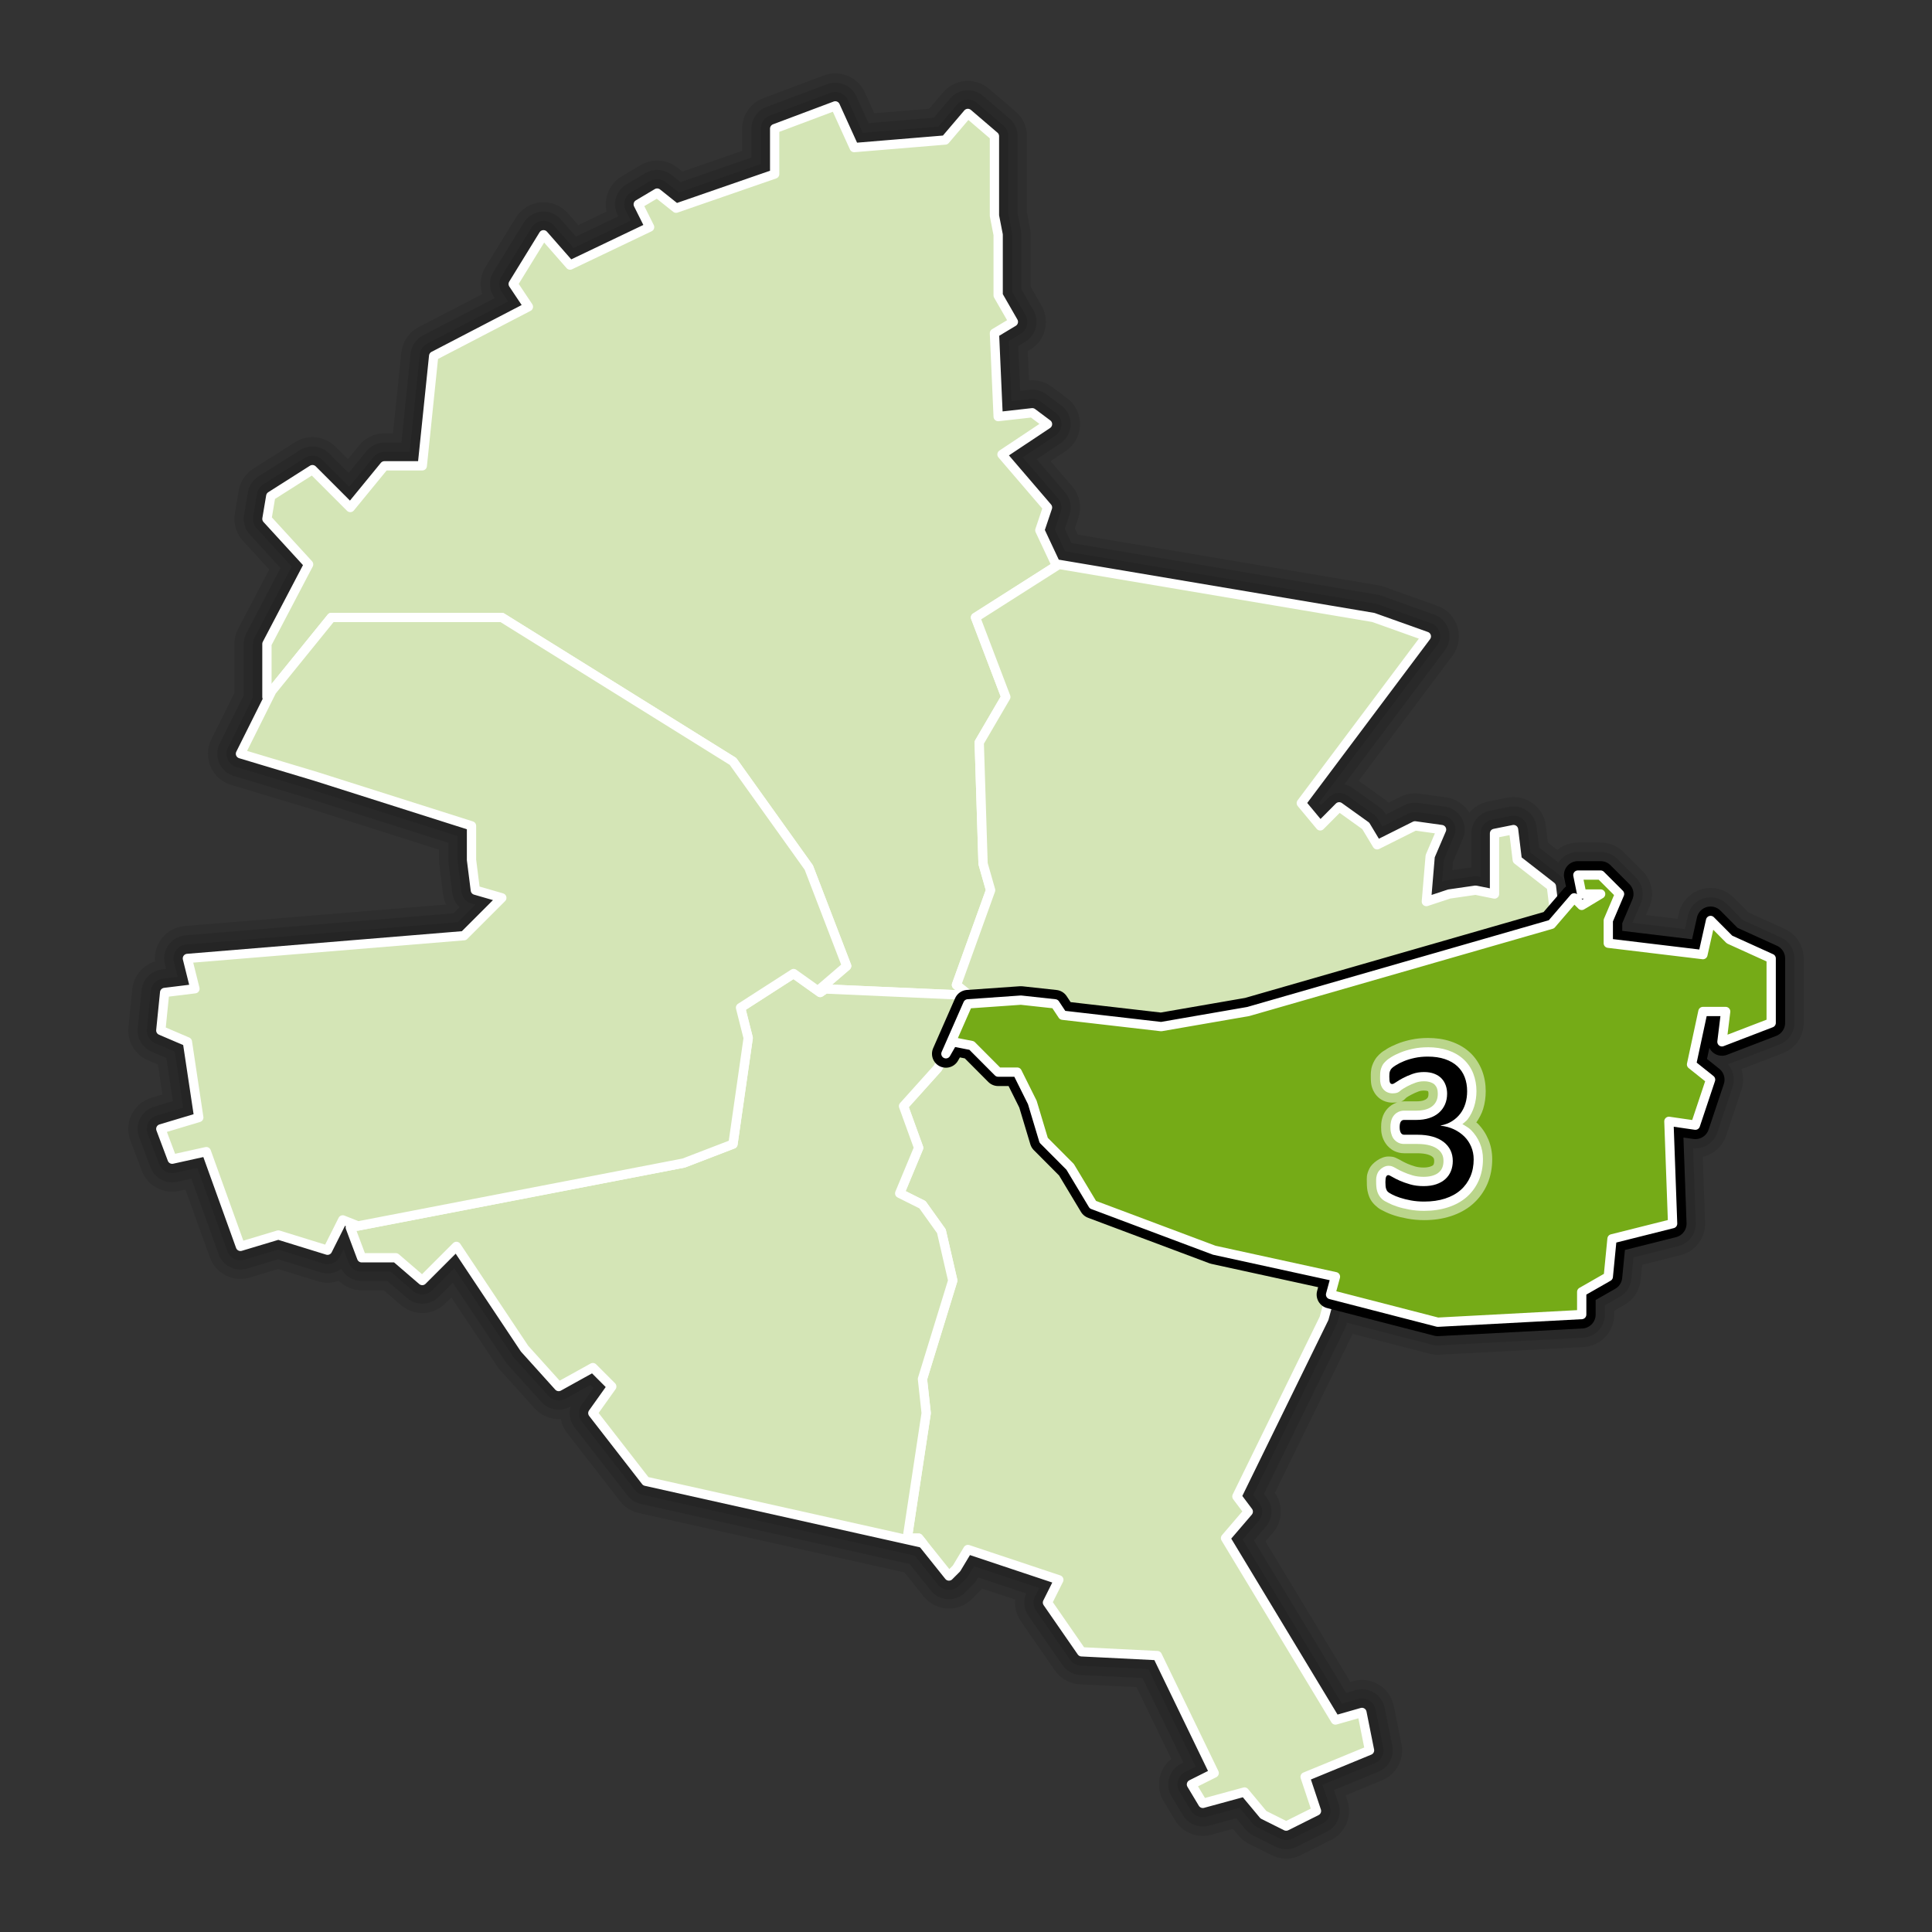
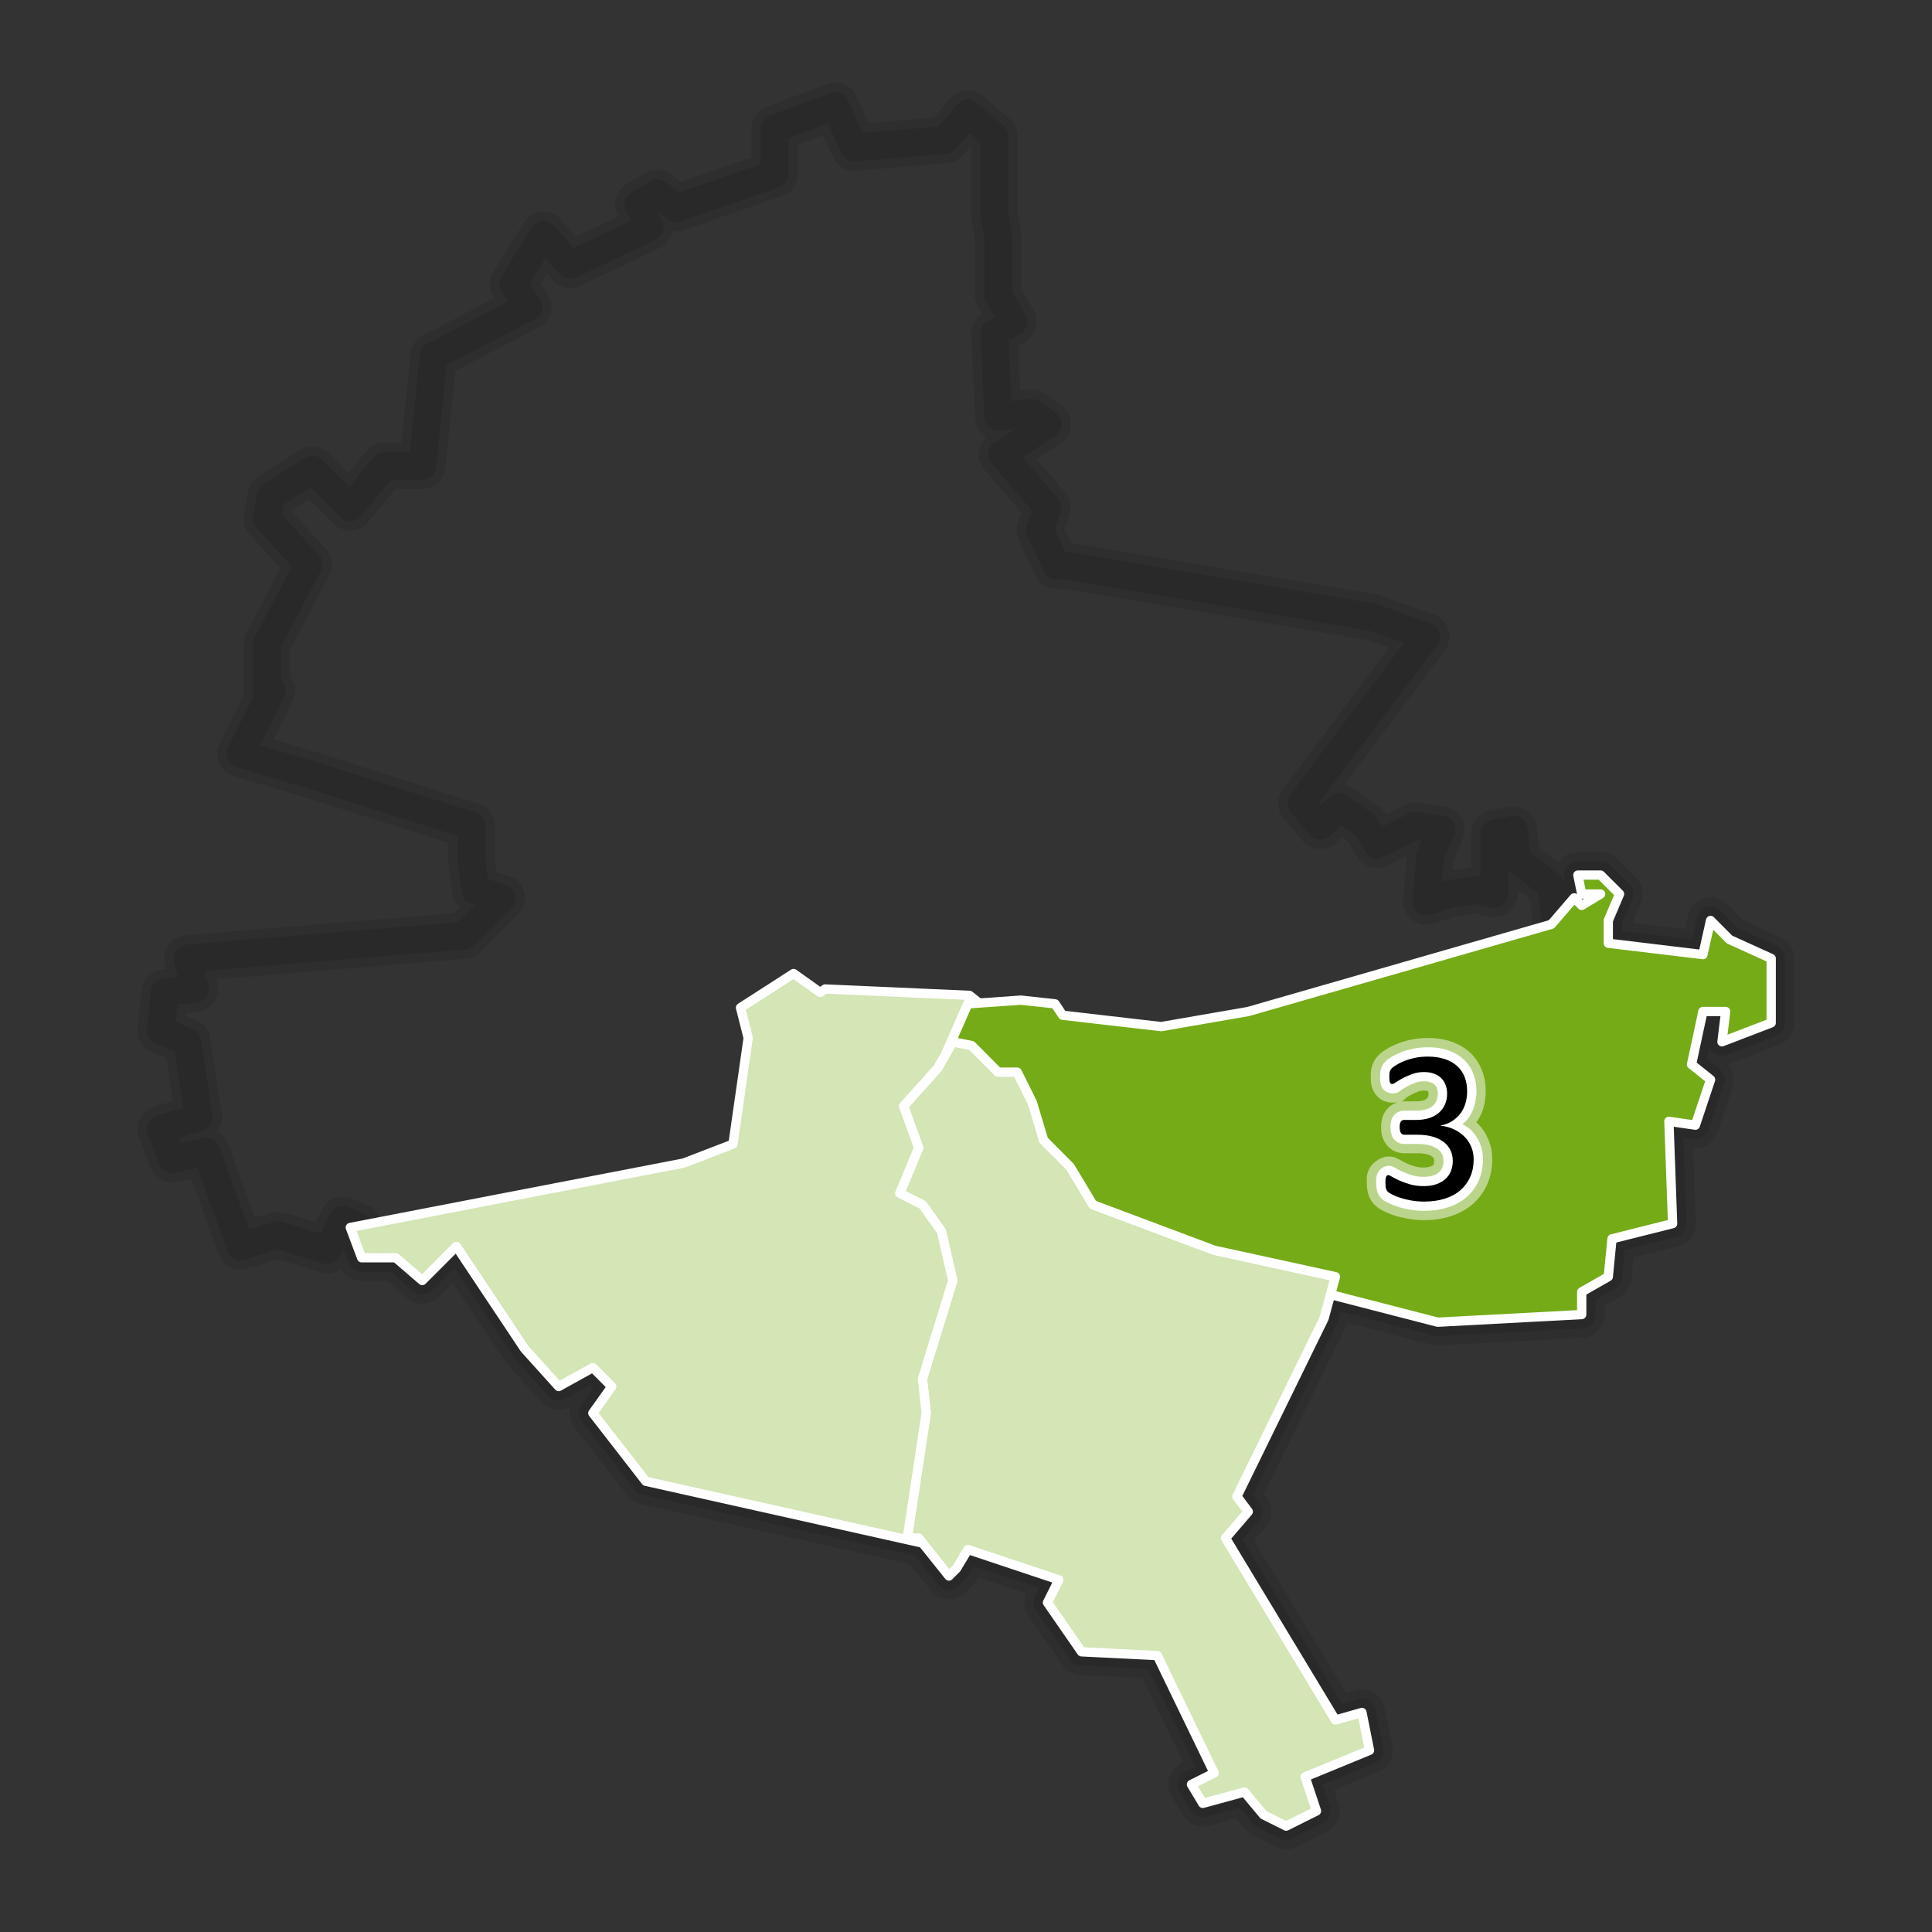
<svg xmlns="http://www.w3.org/2000/svg" version="1.0" width="520" height="520" id="svg8364">
  <rect width="100%" height="100%" fill="#333333" stroke="none" />
  <defs id="defs8366" />
-   <path d="m 224.812,28.5 -16.312,6.125 0,12.219 -26.531,9.188 -5.094,-4.062 -5.094,3.031 3.062,6.125 -21.406,10.219 -7.156,-8.156 -8.156,13.25 4.094,6.125 -25.5,13.25 -3.062,29.562 -10.188,0 -9.188,11.219 -10.188,-10.188 -11.219,7.125 -1.031,6.125 11.219,12.25 -11.219,21.406 0,14.281 1.312,-1.625 -8.438,16.906 20.375,6.125 41.812,13.281 0,9.156 1.031,8.156 7.125,2.062 -10.188,10.188 -74.438,6.125 2.031,8.156 -8.156,1 -1.031,10.219 7.156,3.062 3.062,20.375 -10.219,3.062 3.062,8.156 9.188,-2.031 9.188,25.5 10.188,-3.062 13.25,4.094 4.094,-8.156 4.094,1.625 -2.062,0.406 3.062,8.156 9.188,0 7.125,6.125 9.188,-9.188 L 141.188,363 l 9.188,10.188 9.188,-5.094 5.094,5.094 -5.094,7.156 14.25,18.344 74.531,16.656 7.062,8.844 2.031,-2.031 3.062,-5.094 24.5,8.156 -3.062,6.125 9.156,13.25 20.406,1 15.312,31.625 -6.125,3.062 3.062,5.094 11.219,-3.062 5.094,6.125 6.125,3.062 8.156,-4.094 -3.062,-9.156 17.344,-7.156 -2.062,-10.188 -7.125,2.031 L 329.844,414 l 6.125,-7.156 -3.062,-4.062 23.469,-47.938 1.75,-6.406 28.844,7.438 38.75,-2.062 0,-6.094 7.156,-4.094 1,-10.188 16.312,-4.094 -1,-27.531 7.125,1.031 4.094,-12.25 -5.125,-4.094 3.062,-14.25 6.125,0 -1,8.156 13.25,-5.094 0,-17.344 L 465.5,252.875 l -5.094,-5.125 -2.062,9.188 -25.469,-3.062 0,-6.125 3.031,-7.125 -5.094,-5.094 -6.125,0 1.031,5.094 5.094,0 -5.094,3.062 -2.031,-2.031 -5.031,5.844 -1.094,-8.906 -9.188,-7.156 -1,-8.156 -5.125,1.031 0,8.156 0,8.156 -5.094,-1.031 -7.125,1.031 -6.125,2.031 1.031,-12.219 3.062,-7.156 -7.156,-1 -10.188,5.094 -3.062,-5.094 -7.156,-5.125 -5.094,5.125 -5.094,-6.125 33.656,-44.875 L 369.625,166.188 357.406,164.125 285,151.906 l -0.625,0.406 -4.5,-9.594 2.062,-6.125 -12.25,-14.281 12.25,-8.156 -4.094,-3.062 -9.188,1.031 -1,-22.438 5.094,-3.062 -4.094,-7.125 0,-16.312 -1,-5.125 0,-21.406 -7.156,-6.125 -6.094,7.156 -24.5,2.031 L 224.812,28.5 z" id="path10953" style="opacity:0.1;fill:none;stroke:#000000;stroke-width:17.5;stroke-linecap:round;stroke-linejoin:round;stroke-miterlimit:4;stroke-opacity:1;stroke-dasharray:none;stroke-dashoffset:0" />
  <path d="m 224.812,28.5 -16.312,6.125 0,12.219 -26.531,9.188 -5.094,-4.062 -5.094,3.031 3.062,6.125 -21.406,10.219 -7.156,-8.156 -8.156,13.25 4.094,6.125 -25.5,13.25 -3.062,29.562 -10.188,0 -9.188,11.219 -10.188,-10.188 -11.219,7.125 -1.031,6.125 11.219,12.25 -11.219,21.406 0,14.281 1.312,-1.625 -8.438,16.906 20.375,6.125 41.812,13.281 0,9.156 1.031,8.156 7.125,2.062 -10.188,10.188 -74.438,6.125 2.031,8.156 -8.156,1 -1.031,10.219 7.156,3.062 3.062,20.375 -10.219,3.062 3.062,8.156 9.188,-2.031 9.188,25.5 10.188,-3.062 13.25,4.094 4.094,-8.156 4.094,1.625 -2.062,0.406 3.062,8.156 9.188,0 7.125,6.125 9.188,-9.188 L 141.188,363 l 9.188,10.188 9.188,-5.094 5.094,5.094 -5.094,7.156 14.25,18.344 74.531,16.656 7.062,8.844 2.031,-2.031 3.062,-5.094 24.5,8.156 -3.062,6.125 9.156,13.25 20.406,1 15.312,31.625 -6.125,3.062 3.062,5.094 11.219,-3.062 5.094,6.125 6.125,3.062 8.156,-4.094 -3.062,-9.156 17.344,-7.156 -2.062,-10.188 -7.125,2.031 L 329.844,414 l 6.125,-7.156 -3.062,-4.062 23.469,-47.938 1.75,-6.406 28.844,7.438 38.75,-2.062 0,-6.094 7.156,-4.094 1,-10.188 16.312,-4.094 -1,-27.531 7.125,1.031 4.094,-12.25 -5.125,-4.094 3.062,-14.25 6.125,0 -1,8.156 13.25,-5.094 0,-17.344 L 465.5,252.875 l -5.094,-5.125 -2.062,9.188 -25.469,-3.062 0,-6.125 3.031,-7.125 -5.094,-5.094 -6.125,0 1.031,5.094 5.094,0 -5.094,3.062 -2.031,-2.031 -5.031,5.844 -1.094,-8.906 -9.188,-7.156 -1,-8.156 -5.125,1.031 0,8.156 0,8.156 -5.094,-1.031 -7.125,1.031 -6.125,2.031 1.031,-12.219 3.062,-7.156 -7.156,-1 -10.188,5.094 -3.062,-5.094 -7.156,-5.125 -5.094,5.125 -5.094,-6.125 33.656,-44.875 L 369.625,166.188 357.406,164.125 285,151.906 l -0.625,0.406 -4.5,-9.594 2.062,-6.125 -12.25,-14.281 12.25,-8.156 -4.094,-3.062 -9.188,1.031 -1,-22.438 5.094,-3.062 -4.094,-7.125 0,-16.312 -1,-5.125 0,-21.406 -7.156,-6.125 -6.094,7.156 -24.5,2.031 L 224.812,28.5 z" id="path10951" style="opacity:0.1;fill:none;stroke:#000000;stroke-width:12.5;stroke-linecap:round;stroke-linejoin:round;stroke-miterlimit:4;stroke-opacity:1;stroke-dasharray:none;stroke-dashoffset:0" />
  <path d="m 224.812,28.5 -16.312,6.125 0,12.219 -26.531,9.188 -5.094,-4.062 -5.094,3.031 3.062,6.125 -21.406,10.219 -7.156,-8.156 -8.156,13.25 4.094,6.125 -25.5,13.25 -3.062,29.562 -10.188,0 -9.188,11.219 -10.188,-10.188 -11.219,7.125 -1.031,6.125 11.219,12.25 -11.219,21.406 0,14.281 1.312,-1.625 -8.438,16.906 20.375,6.125 41.812,13.281 0,9.156 1.031,8.156 7.125,2.062 -10.188,10.188 -74.438,6.125 2.031,8.156 -8.156,1 -1.031,10.219 7.156,3.062 3.062,20.375 -10.219,3.062 3.062,8.156 9.188,-2.031 9.188,25.5 10.188,-3.062 13.25,4.094 4.094,-8.156 4.094,1.625 -2.062,0.406 3.062,8.156 9.188,0 7.125,6.125 9.188,-9.188 L 141.188,363 l 9.188,10.188 9.188,-5.094 5.094,5.094 -5.094,7.156 14.25,18.344 74.531,16.656 7.062,8.844 2.031,-2.031 3.062,-5.094 24.5,8.156 -3.062,6.125 9.156,13.25 20.406,1 15.312,31.625 -6.125,3.062 3.062,5.094 11.219,-3.062 5.094,6.125 6.125,3.062 8.156,-4.094 -3.062,-9.156 17.344,-7.156 -2.062,-10.188 -7.125,2.031 L 329.844,414 l 6.125,-7.156 -3.062,-4.062 23.469,-47.938 1.75,-6.406 28.844,7.438 38.75,-2.062 0,-6.094 7.156,-4.094 1,-10.188 16.312,-4.094 -1,-27.531 7.125,1.031 4.094,-12.25 -5.125,-4.094 3.062,-14.25 6.125,0 -1,8.156 13.25,-5.094 0,-17.344 L 465.5,252.875 l -5.094,-5.125 -2.062,9.188 -25.469,-3.062 0,-6.125 3.031,-7.125 -5.094,-5.094 -6.125,0 1.031,5.094 5.094,0 -5.094,3.062 -2.031,-2.031 -5.031,5.844 -1.094,-8.906 -9.188,-7.156 -1,-8.156 -5.125,1.031 0,8.156 0,8.156 -5.094,-1.031 -7.125,1.031 -6.125,2.031 1.031,-12.219 3.062,-7.156 -7.156,-1 -10.188,5.094 -3.062,-5.094 -7.156,-5.125 -5.094,5.125 -5.094,-6.125 33.656,-44.875 L 369.625,166.188 357.406,164.125 285,151.906 l -0.625,0.406 -4.5,-9.594 2.062,-6.125 -12.25,-14.281 12.25,-8.156 -4.094,-3.062 -9.188,1.031 -1,-22.438 5.094,-3.062 -4.094,-7.125 0,-16.312 -1,-5.125 0,-21.406 -7.156,-6.125 -6.094,7.156 -24.5,2.031 L 224.812,28.5 z" id="path10938" style="opacity:0.1;fill:none;stroke:#000000;stroke-width:7.5;stroke-linecap:round;stroke-linejoin:round;stroke-miterlimit:4;stroke-opacity:1;stroke-dasharray:none;stroke-dashoffset:0" />
-   <path d="m 224.813,28.5 -16.312,6.125 0,12.219 -26.531,9.188 -5.094,-4.062 -5.094,3.031 3.062,6.125 -21.406,10.219 -7.156,-8.156 -8.156,13.25 4.094,6.125 -25.5,13.25 -3.062,29.562 -10.188,0 -9.188,11.219 -10.188,-10.188 -11.219,7.125 -1.031,6.125 11.219,12.25 -11.219,21.406 0,14.281 17.344,-21.406 45.875,0 62.219,38.75 20.406,28.562 10.188,26.5 -7.125,6.125 40.188,1.781 -3.5,-2.812 9.188,-25.5 -2.031,-7.125 -1.031,-32.625 7.156,-12.25 -8.156,-21.406 21.812,-13.875 -4.5,-9.594 2.062,-6.125 -12.25,-14.281 12.25,-8.156 -4.094,-3.062 -9.188,1.031 -1,-22.438 5.094,-3.062 -4.094,-7.125 0,-16.312 -1,-5.125 0,-21.406 -7.156,-6.125 -6.094,7.156 -24.5,2.031 -5.094,-11.219 z" id="path8785" style="fill:#d4e5b6;fill-opacity:1;stroke:#ffffff;stroke-width:2.5;stroke-linecap:round;stroke-linejoin:round;stroke-miterlimit:4;stroke-opacity:1;stroke-dasharray:none;stroke-dashoffset:0" />
-   <path d="m 285,151.906 -22.438,14.281 8.156,21.406 -7.156,12.25 1.031,32.625 2.031,7.125 -9.188,25.5 6.094,4.875 11.25,-0.781 9.188,1 2.031,3.062 26.531,3.062 23.438,-4.062 81.594,-23.469 1.094,-1.281 -1.094,-8.906 -9.188,-7.156 -1,-8.156 -5.125,1.031 0,8.156 0,8.156 -5.094,-1.031 -7.125,1.031 -6.125,2.031 1.031,-12.219 3.062,-7.156 -7.156,-1 -10.188,5.094 -3.062,-5.094 -7.156,-5.125 -5.094,5.125 -5.094,-6.125 33.656,-44.875 -14.281,-5.094 -12.219,-2.062 -72.406,-12.219 z" id="path8837" style="fill:#d4e5b6;fill-opacity:1;stroke:#ffffff;stroke-width:2.5;stroke-linecap:round;stroke-linejoin:round;stroke-miterlimit:4;stroke-opacity:1;stroke-dasharray:none;stroke-dashoffset:0" />
  <path d="m 368.611,471.104 -17.337,7.139 3.059,9.178 -8.159,4.079 -6.119,-3.059 -5.099,-6.119 -11.218,3.059 -3.059,-5.099 6.119,-3.059 -15.297,-31.615 -20.396,-1.02 -9.178,-13.258 3.059,-6.119 -24.476,-8.159 -3.06,5.099 -2.04,2.04 -8.159,-10.198 -3.06,0 5.099,-33.654 -1.02,-9.178 8.158,-26.515 -3.059,-13.258 -5.099,-7.139 -6.119,-3.059 5.099,-12.238 -4.079,-11.218 9.178,-10.198 4.079,-7.139 5.099,1.02 7.139,7.139 5.099,0 4.079,8.159 3.059,10.198 7.139,7.139 6.119,10.198 32.634,12.238 32.634,7.139 -3.06,11.218 -23.456,47.932 3.06,4.079 -6.119,7.139 29.575,48.952 7.139,-2.04 2.04,10.198 z" id="path8883" style="fill:#d4e5b6;fill-opacity:1;stroke:#ffffff;stroke-width:2.5;stroke-linecap:round;stroke-linejoin:round;stroke-miterlimit:4;stroke-opacity:1;stroke-dasharray:none;stroke-dashoffset:0" />
  <path d="m 213.594,262.031 -14.281,9.188 2.062,8.156 -4.094,28.562 -13.25,5.094 -89.75,17.344 3.062,8.156 9.188,0 7.125,6.125 9.188,-9.188 18.344,27.531 9.188,10.188 9.188,-5.094 5.094,5.094 -5.094,7.156 14.25,18.344 74.531,16.656 -1.094,-1.344 -3.062,0 5.094,-33.656 -1,-9.188 8.156,-26.5 -3.062,-13.281 -5.094,-7.125 -6.125,-3.062 5.094,-12.25 -4.062,-11.219 9.156,-10.188 2.25,-3.906 5.906,-13.438 3.031,-0.219 -2.594,-2.062 -38.844,-1.719 -1.344,0.938 -7.156,-5.094 z" id="path8895" style="fill:#d4e5b6;fill-opacity:1;stroke:#ffffff;stroke-width:2.5;stroke-linecap:round;stroke-linejoin:round;stroke-miterlimit:4;stroke-opacity:1;stroke-dasharray:none;stroke-dashoffset:0" />
-   <path d="m 89.188,166.187 -16.031,19.781 -8.438,16.906 20.375,6.125 41.812,13.281 0,9.156 1.031,8.156 7.125,2.062 -10.188,10.188 -74.437,6.125 2.031,8.156 -8.156,1 -1.031,10.219 7.156,3.062 3.062,20.375 -10.219,3.062 3.062,8.156 9.188,-2.031 9.187,25.5 10.188,-3.062 13.25,4.094 4.094,-8.156 4.094,1.625 87.688,-16.938 13.25,-5.094 4.094,-28.562 -2.062,-8.156 14.281,-9.188 7.156,5.094 1.344,-0.938 -1.344,-0.062 7.125,-6.125 -10.188,-26.5 -20.406,-28.562 -62.219,-38.75 -45.875,0 z" id="path4705-8" style="fill:#d4e5b6;fill-opacity:1;stroke:#ffffff;stroke-width:2.5;stroke-linecap:round;stroke-linejoin:round;stroke-miterlimit:4;stroke-opacity:1;stroke-dasharray:none;stroke-dashoffset:0" />
-   <path d="m 424.688,235.531 1.031,5.094 5.094,0 -5.094,3.062 -2.031,-2.031 -6.125,7.125 -81.594,23.469 -23.438,4.062 -26.531,-3.062 -2.031,-3.062 -9.188,-1 -14.281,1 -5.906,13.438 1.844,-3.219 5.094,1 7.125,7.156 5.125,0 4.062,8.156 3.062,10.188 7.125,7.156 6.125,10.188 32.656,12.25 32.625,7.125 -1.312,4.812 28.844,7.438 38.75,-2.062 0,-6.094 7.156,-4.094 1,-10.188 16.312,-4.094 -1,-27.531 7.125,1.031 4.094,-12.25 -5.125,-4.094 3.062,-14.25 6.125,0 -1,8.156 13.25,-5.094 0,-17.344 -11.219,-5.094 -5.094,-5.125 -2.062,9.188 -25.469,-3.062 0,-6.125 3.031,-7.125 -5.094,-5.094 -6.125,0 z" id="path11061" style="fill:#75ab17;fill-opacity:1;stroke:#000000;stroke-width:7.5;stroke-linecap:round;stroke-linejoin:round;stroke-miterlimit:4;stroke-opacity:1;stroke-dasharray:none;stroke-dashoffset:0" />
  <path d="m 424.688,235.531 1.031,5.094 5.094,0 -5.094,3.062 -2.031,-2.031 -6.125,7.125 -81.594,23.469 -23.438,4.062 -26.531,-3.062 -2.031,-3.062 -9.188,-1 -14.281,1 -5.906,13.438 1.844,-3.219 5.094,1 7.125,7.156 5.125,0 4.062,8.156 3.062,10.188 7.125,7.156 6.125,10.188 32.656,12.25 32.625,7.125 -1.312,4.812 28.844,7.438 38.75,-2.062 0,-6.094 7.156,-4.094 1,-10.188 16.312,-4.094 -1,-27.531 7.125,1.031 4.094,-12.25 -5.125,-4.094 3.062,-14.25 6.125,0 -1,8.156 13.25,-5.094 0,-17.344 -11.219,-5.094 -5.094,-5.125 -2.062,9.188 -25.469,-3.062 0,-6.125 3.031,-7.125 -5.094,-5.094 -6.125,0 z" id="path8860" style="fill:#75ab17;fill-opacity:1;stroke:#ffffff;stroke-width:2.5;stroke-linecap:round;stroke-linejoin:round;stroke-miterlimit:4;stroke-opacity:1;stroke-dasharray:none;stroke-dashoffset:0" />
  <g transform="translate(-40,-40)" id="g5977">
    <path d="m 424.296,319.373 c -1.562,5e-5 -3.091,0.151 -4.562,0.469 -1.317,0.285 -2.552,0.645 -3.719,1.125 -1.018,0.419 -1.964,0.861 -2.844,1.406 -3e-5,0.01 -3e-5,0.021 0,0.031 -0.693,0.43 -1.164,0.633 -2.031,1.5 -0.371,0.371 -0.747,0.76 -1.188,1.531 -0.243,0.426 -0.446,0.864 -0.594,1.281 -0.236,0.669 -0.327,1.264 -0.375,1.812 -0.036,0.412 -0.031,0.815 -0.031,1.219 -10e-6,0.543 2.5e-4,1.034 0.062,1.594 0.065,0.587 0.155,1.216 0.594,2.156 0.403,0.863 1.259,2.087 2.719,2.75 0.836,0.38 1.705,0.531 2.438,0.531 3.113,5e-4 3.13,-0.916 3.875,-1.438 0.246,-0.173 0.702,-0.429 1.312,-0.75 0.498,-0.262 1.139,-0.567 1.906,-0.844 0.349,-0.126 0.807,-0.219 1.438,-0.219 0.548,2e-5 0.826,0.082 0.938,0.125 0.22,0.084 0.185,0.125 0.125,0.062 0.016,0.017 6e-5,-0.025 0.031,0.062 0.06,0.169 0.094,0.323 0.094,0.562 -1e-5,0.483 -0.048,0.731 -0.125,0.906 -0.097,0.222 -0.194,0.341 -0.375,0.5 -0.149,0.131 -0.37,0.284 -0.844,0.438 -0.441,0.143 -1.078,0.25 -1.938,0.25 l -3.312,0 c -0.824,1e-4 -1.784,0.174 -2.688,0.625 -0.946,0.473 -1.701,1.181 -2.188,1.844 -0.634,0.865 -0.895,1.677 -1.062,2.375 -0.193,0.803 -0.219,1.459 -0.219,2.094 -1e-5,0.688 0.006,1.375 0.25,2.281 0.172,0.64 0.457,1.366 1,2.156 0.516,0.75 1.33,1.544 2.375,2.031 0.764,0.357 1.677,0.563 2.562,0.562 l 3.594,0 c 1.136,1e-5 2.038,0.13 2.688,0.312 0.682,0.192 1.062,0.425 1.281,0.594 0.264,0.203 0.334,0.32 0.406,0.469 0.059,0.121 0.125,0.265 0.125,0.688 -1e-5,0.41 -0.044,0.673 -0.125,0.875 -0.061,0.152 -0.089,0.194 -0.219,0.312 -0.099,0.09 -0.292,0.199 -0.719,0.344 -0.342,0.116 -0.922,0.25 -1.781,0.25 -0.936,0 -1.688,-0.119 -2.25,-0.281 -0.91,-0.262 -1.644,-0.539 -2.188,-0.781 -0.682,-0.304 -1.179,-0.562 -1.438,-0.719 -0.366,-0.221 -0.726,-0.417 -1.188,-0.625 -0.462,-0.208 -0.868,-0.562 -2.438,-0.562 -2.049,5e-5 -4.372,1.807 -5.062,3.188 -0.903,1.807 -0.719,2.66 -0.719,3.688 0,0.529 0.008,1.034 0.062,1.562 0.052,0.506 0.129,1.012 0.312,1.625 0.142,0.474 0.336,1.003 0.656,1.562 0.39,0.682 0.851,1.161 1.281,1.562 1.151,1.074 1.441,1.072 2.125,1.438 0.922,0.493 1.854,0.872 2.906,1.219 1.123,0.37 2.313,0.637 3.594,0.875 1.442,0.268 2.961,0.406 4.5,0.406 2.518,0 4.911,-0.336 7.156,-1.062 2.205,-0.713 4.23,-1.78 5.938,-3.281 1.671,-1.47 3.021,-3.332 3.906,-5.375 0.907,-2.091 1.312,-4.369 1.312,-6.688 -4e-5,-1.806 -0.329,-3.61 -1.031,-5.281 -0.677,-1.61 -1.668,-3.106 -2.906,-4.344 -0.101,-0.101 -0.24,-0.152 -0.344,-0.25 0.769,-1.137 1.445,-2.349 1.844,-3.656 0.47,-1.542 0.687,-3.153 0.688,-4.781 -3e-5,-1.915 -0.317,-3.787 -1,-5.562 -0.701,-1.822 -1.813,-3.517 -3.25,-4.844 -1.467,-1.354 -3.243,-2.332 -5.125,-2.969 -1.962,-0.664 -4.035,-0.937 -6.219,-0.938 l 5e-5,5e-5 z" id="text2507" style="font-size:60px;font-style:normal;font-variant:normal;font-weight:normal;font-stretch:normal;text-indent:0;text-align:start;text-decoration:none;line-height:125%;letter-spacing:normal;word-spacing:normal;text-transform:none;direction:ltr;block-progression:tb;writing-mode:lr-tb;text-anchor:start;opacity:0.5;color:#000000;fill:#ffffff;fill-opacity:1;fill-rule:nonzero;stroke:none;stroke-width:10;marker:none;visibility:visible;display:inline;overflow:visible;enable-background:accumulate;font-family:Calibri;-inkscape-font-specification:Calibri" />
    <path d="m 424.296,321.873 c -1.406,4e-5 -2.753,0.13 -4.031,0.406 -1.2,0.26 -2.314,0.589 -3.312,1 -0.924,0.38 -1.746,0.77 -2.469,1.219 -0.63,0.391 -1.036,0.661 -1.562,1.188 -0.279,0.279 -0.553,0.546 -0.812,1 -0.161,0.281 -0.272,0.583 -0.375,0.875 -0.147,0.417 -0.216,0.801 -0.25,1.188 -0.028,0.318 -0.031,0.651 -0.031,1 0,0.487 -0.015,0.901 0.031,1.312 0.047,0.425 0.121,0.863 0.375,1.406 0.236,0.505 0.717,1.144 1.5,1.5 0.471,0.214 0.972,0.313 1.406,0.312 1.654,2.6e-4 1.852,-0.537 2.469,-0.969 0.367,-0.257 0.886,-0.582 1.562,-0.938 0.62,-0.326 1.361,-0.659 2.219,-0.969 0.648,-0.234 1.4,-0.375 2.281,-0.375 0.791,3e-5 1.393,0.14 1.844,0.312 0.505,0.193 0.807,0.393 1.031,0.625 0.262,0.272 0.451,0.569 0.594,0.969 0.157,0.441 0.219,0.896 0.219,1.406 -10e-6,0.779 -0.115,1.384 -0.344,1.906 -0.239,0.546 -0.553,0.983 -1,1.375 -0.431,0.378 -0.969,0.695 -1.719,0.938 -0.733,0.237 -1.644,0.375 -2.719,0.375 l -3.312,0 c -0.5,6e-5 -1.074,0.115 -1.594,0.375 -0.541,0.271 -0.953,0.658 -1.25,1.062 -0.371,0.506 -0.543,1.029 -0.656,1.5 -0.126,0.524 -0.156,0.997 -0.156,1.5 -10e-6,0.549 0.031,1.045 0.188,1.625 0.12,0.447 0.268,0.933 0.594,1.406 0.312,0.453 0.81,0.909 1.406,1.188 0.455,0.213 0.979,0.313 1.5,0.312 l 3.594,0 c 1.32,2e-5 2.459,0.149 3.375,0.406 0.932,0.262 1.61,0.634 2.125,1.031 0.537,0.414 0.879,0.84 1.125,1.344 0.24,0.49 0.375,1.033 0.375,1.781 -2e-5,0.693 -0.106,1.265 -0.312,1.781 -0.196,0.491 -0.478,0.888 -0.875,1.25 -0.381,0.348 -0.861,0.636 -1.562,0.875 -0.659,0.224 -1.519,0.375 -2.594,0.375 -1.132,0 -2.115,-0.138 -2.938,-0.375 -0.997,-0.287 -1.823,-0.605 -2.5,-0.906 -0.746,-0.333 -1.331,-0.609 -1.719,-0.844 -0.312,-0.189 -0.589,-0.357 -0.906,-0.5 -0.318,-0.143 -0.609,-0.344 -1.438,-0.344 -1.151,3e-5 -2.399,0.985 -2.812,1.812 -0.52,1.04 -0.469,1.697 -0.469,2.562 0,0.47 0.021,0.906 0.062,1.312 0.041,0.394 0.098,0.752 0.219,1.156 0.1,0.334 0.238,0.683 0.438,1.031 0.234,0.409 0.493,0.731 0.781,1 0.649,0.605 0.968,0.697 1.594,1.031 0.744,0.398 1.575,0.748 2.531,1.062 0.991,0.327 2.089,0.591 3.281,0.812 1.273,0.237 2.627,0.344 4.031,0.344 2.304,0 4.423,-0.306 6.375,-0.938 1.932,-0.625 3.642,-1.532 5.062,-2.781 1.402,-1.233 2.504,-2.749 3.25,-4.469 0.756,-1.744 1.125,-3.69 1.125,-5.719 -3e-5,-1.499 -0.273,-2.955 -0.844,-4.312 -0.558,-1.328 -1.365,-2.522 -2.375,-3.531 -0.655,-0.655 -1.512,-1.097 -2.312,-1.594 0.471,-0.431 1.019,-0.775 1.406,-1.281 0.796,-1.04 1.39,-2.247 1.781,-3.531 0.391,-1.284 0.594,-2.653 0.594,-4.062 -3e-5,-1.651 -0.283,-3.229 -0.844,-4.688 -0.57,-1.482 -1.462,-2.802 -2.625,-3.875 -1.178,-1.087 -2.613,-1.894 -4.219,-2.438 -1.645,-0.556 -3.436,-0.812 -5.406,-0.812 z" id="text8154" style="font-size:60px;font-style:normal;font-variant:normal;font-weight:normal;font-stretch:normal;text-indent:0;text-align:start;text-decoration:none;line-height:125%;letter-spacing:normal;word-spacing:normal;text-transform:none;direction:ltr;block-progression:tb;writing-mode:lr-tb;text-anchor:start;color:#000000;fill:#ffffff;fill-opacity:1;fill-rule:nonzero;stroke:none;stroke-width:5;marker:none;visibility:visible;display:inline;overflow:visible;enable-background:accumulate;font-family:Calibri;-inkscape-font-specification:Calibri" />
    <g transform="translate(-2.985,0.498)" id="text8150" style="font-size:60px;font-style:normal;font-variant:normal;font-weight:normal;font-stretch:normal;text-align:start;line-height:125%;writing-mode:lr-tb;text-anchor:start;fill:#000000;stroke:none;font-family:Calibri;-inkscape-font-specification:Calibri">
      <path d="m 439.629,351.51 c -2e-5,1.738 -0.303,3.306 -0.908,4.702 -0.606,1.396 -1.475,2.593 -2.607,3.589 -1.133,0.996 -2.529,1.763 -4.189,2.3 -1.66,0.537 -3.535,0.806 -5.625,0.806 -1.27,0 -2.456,-0.103 -3.56,-0.308 -1.104,-0.205 -2.085,-0.449 -2.944,-0.732 -0.859,-0.283 -1.572,-0.576 -2.139,-0.879 -0.566,-0.303 -0.923,-0.522 -1.069,-0.659 -0.146,-0.137 -0.259,-0.273 -0.337,-0.41 -0.078,-0.137 -0.146,-0.303 -0.205,-0.498 -0.059,-0.195 -0.103,-0.435 -0.132,-0.718 -0.029,-0.283 -0.044,-0.63 -0.044,-1.04 -1e-5,-0.703 0.068,-1.191 0.205,-1.465 0.137,-0.273 0.332,-0.41 0.586,-0.41 0.176,10e-6 0.522,0.156 1.04,0.469 0.518,0.313 1.182,0.649 1.992,1.011 0.811,0.361 1.758,0.698 2.842,1.011 1.084,0.312 2.29,0.469 3.618,0.469 1.289,0 2.422,-0.166 3.398,-0.498 0.977,-0.332 1.797,-0.801 2.461,-1.406 0.664,-0.605 1.162,-1.323 1.494,-2.153 0.332,-0.83 0.498,-1.733 0.498,-2.71 -2e-5,-1.074 -0.21,-2.041 -0.63,-2.9 -0.42,-0.859 -1.035,-1.602 -1.846,-2.227 -0.811,-0.625 -1.807,-1.103 -2.988,-1.436 -1.182,-0.332 -2.524,-0.498 -4.028,-0.498 l -3.604,0 c -0.156,2e-5 -0.308,-0.034 -0.454,-0.103 -0.146,-0.068 -0.273,-0.181 -0.381,-0.337 -0.107,-0.156 -0.195,-0.361 -0.264,-0.615 -0.068,-0.254 -0.103,-0.586 -0.103,-0.996 -10e-6,-0.371 0.029,-0.679 0.088,-0.923 0.059,-0.244 0.142,-0.439 0.249,-0.586 0.107,-0.146 0.229,-0.254 0.366,-0.322 0.137,-0.068 0.293,-0.103 0.469,-0.103 l 3.311,0 c 1.289,2e-5 2.446,-0.166 3.472,-0.498 1.025,-0.332 1.895,-0.811 2.607,-1.436 0.713,-0.625 1.26,-1.372 1.641,-2.241 0.381,-0.869 0.571,-1.841 0.571,-2.915 -2e-5,-0.781 -0.127,-1.528 -0.381,-2.241 -0.254,-0.713 -0.635,-1.333 -1.143,-1.86 -0.508,-0.527 -1.157,-0.942 -1.948,-1.245 -0.791,-0.303 -1.704,-0.454 -2.739,-0.454 -1.133,4e-5 -2.173,0.171 -3.12,0.513 -0.947,0.342 -1.792,0.708 -2.534,1.099 -0.742,0.391 -1.357,0.757 -1.846,1.099 -0.488,0.342 -0.83,0.513 -1.025,0.513 -0.137,3e-5 -0.259,-0.024 -0.366,-0.073 -0.107,-0.049 -0.195,-0.146 -0.264,-0.293 -0.068,-0.146 -0.117,-0.352 -0.146,-0.615 -0.029,-0.264 -0.044,-0.61 -0.044,-1.04 0,-0.293 0.01,-0.552 0.029,-0.776 0.019,-0.225 0.059,-0.42 0.117,-0.586 0.059,-0.166 0.127,-0.317 0.205,-0.454 0.078,-0.137 0.21,-0.298 0.396,-0.483 0.186,-0.186 0.562,-0.454 1.128,-0.806 0.566,-0.352 1.265,-0.698 2.095,-1.04 0.83,-0.342 1.787,-0.63 2.871,-0.864 1.084,-0.234 2.251,-0.352 3.501,-0.352 1.758,3e-5 3.301,0.225 4.629,0.674 1.328,0.449 2.437,1.084 3.325,1.904 0.889,0.82 1.553,1.802 1.992,2.944 0.439,1.143 0.659,2.407 0.659,3.794 -3e-5,1.191 -0.156,2.3 -0.469,3.325 -0.313,1.025 -0.772,1.934 -1.377,2.725 -0.606,0.791 -1.348,1.465 -2.227,2.021 -0.879,0.557 -1.895,0.942 -3.047,1.157 l 0,0.059 c 1.309,0.137 2.505,0.464 3.589,0.981 1.084,0.518 2.017,1.167 2.798,1.948 0.781,0.781 1.392,1.694 1.831,2.739 0.439,1.045 0.659,2.163 0.659,3.354 z" id="path5941" style="fill:#000000;font-family:Calibri;-inkscape-font-specification:Calibri" />
    </g>
  </g>
</svg>